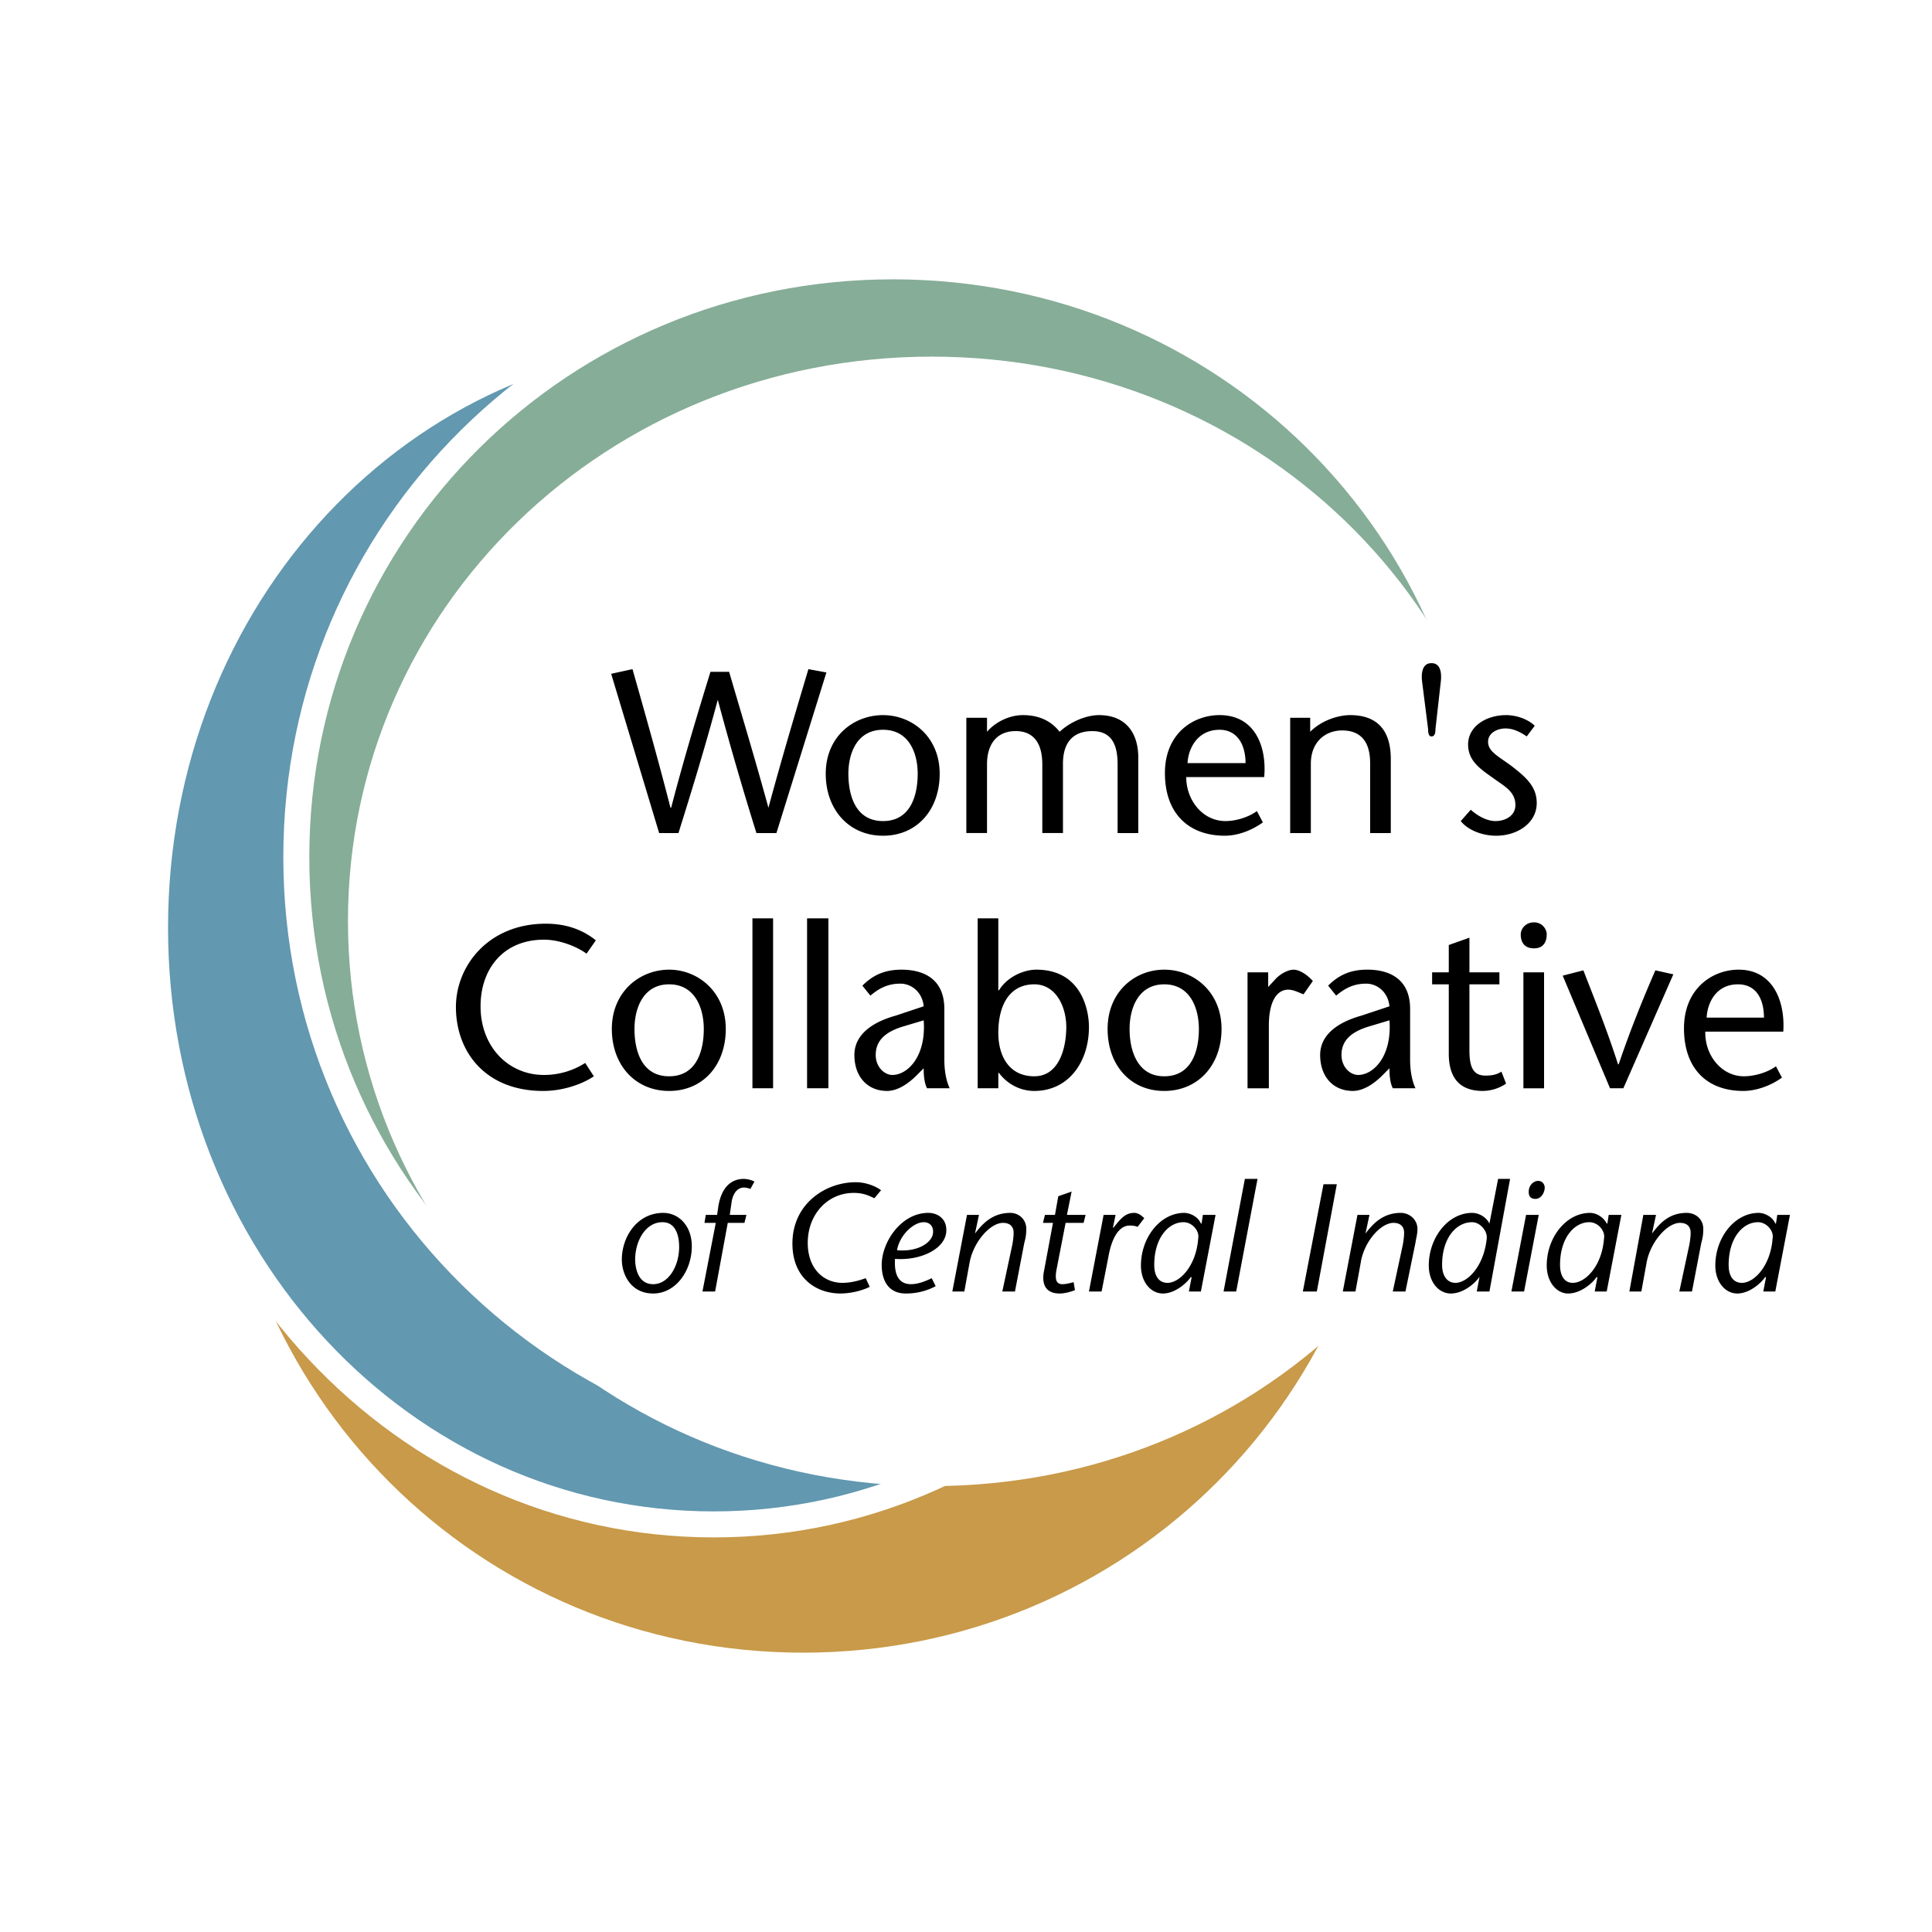
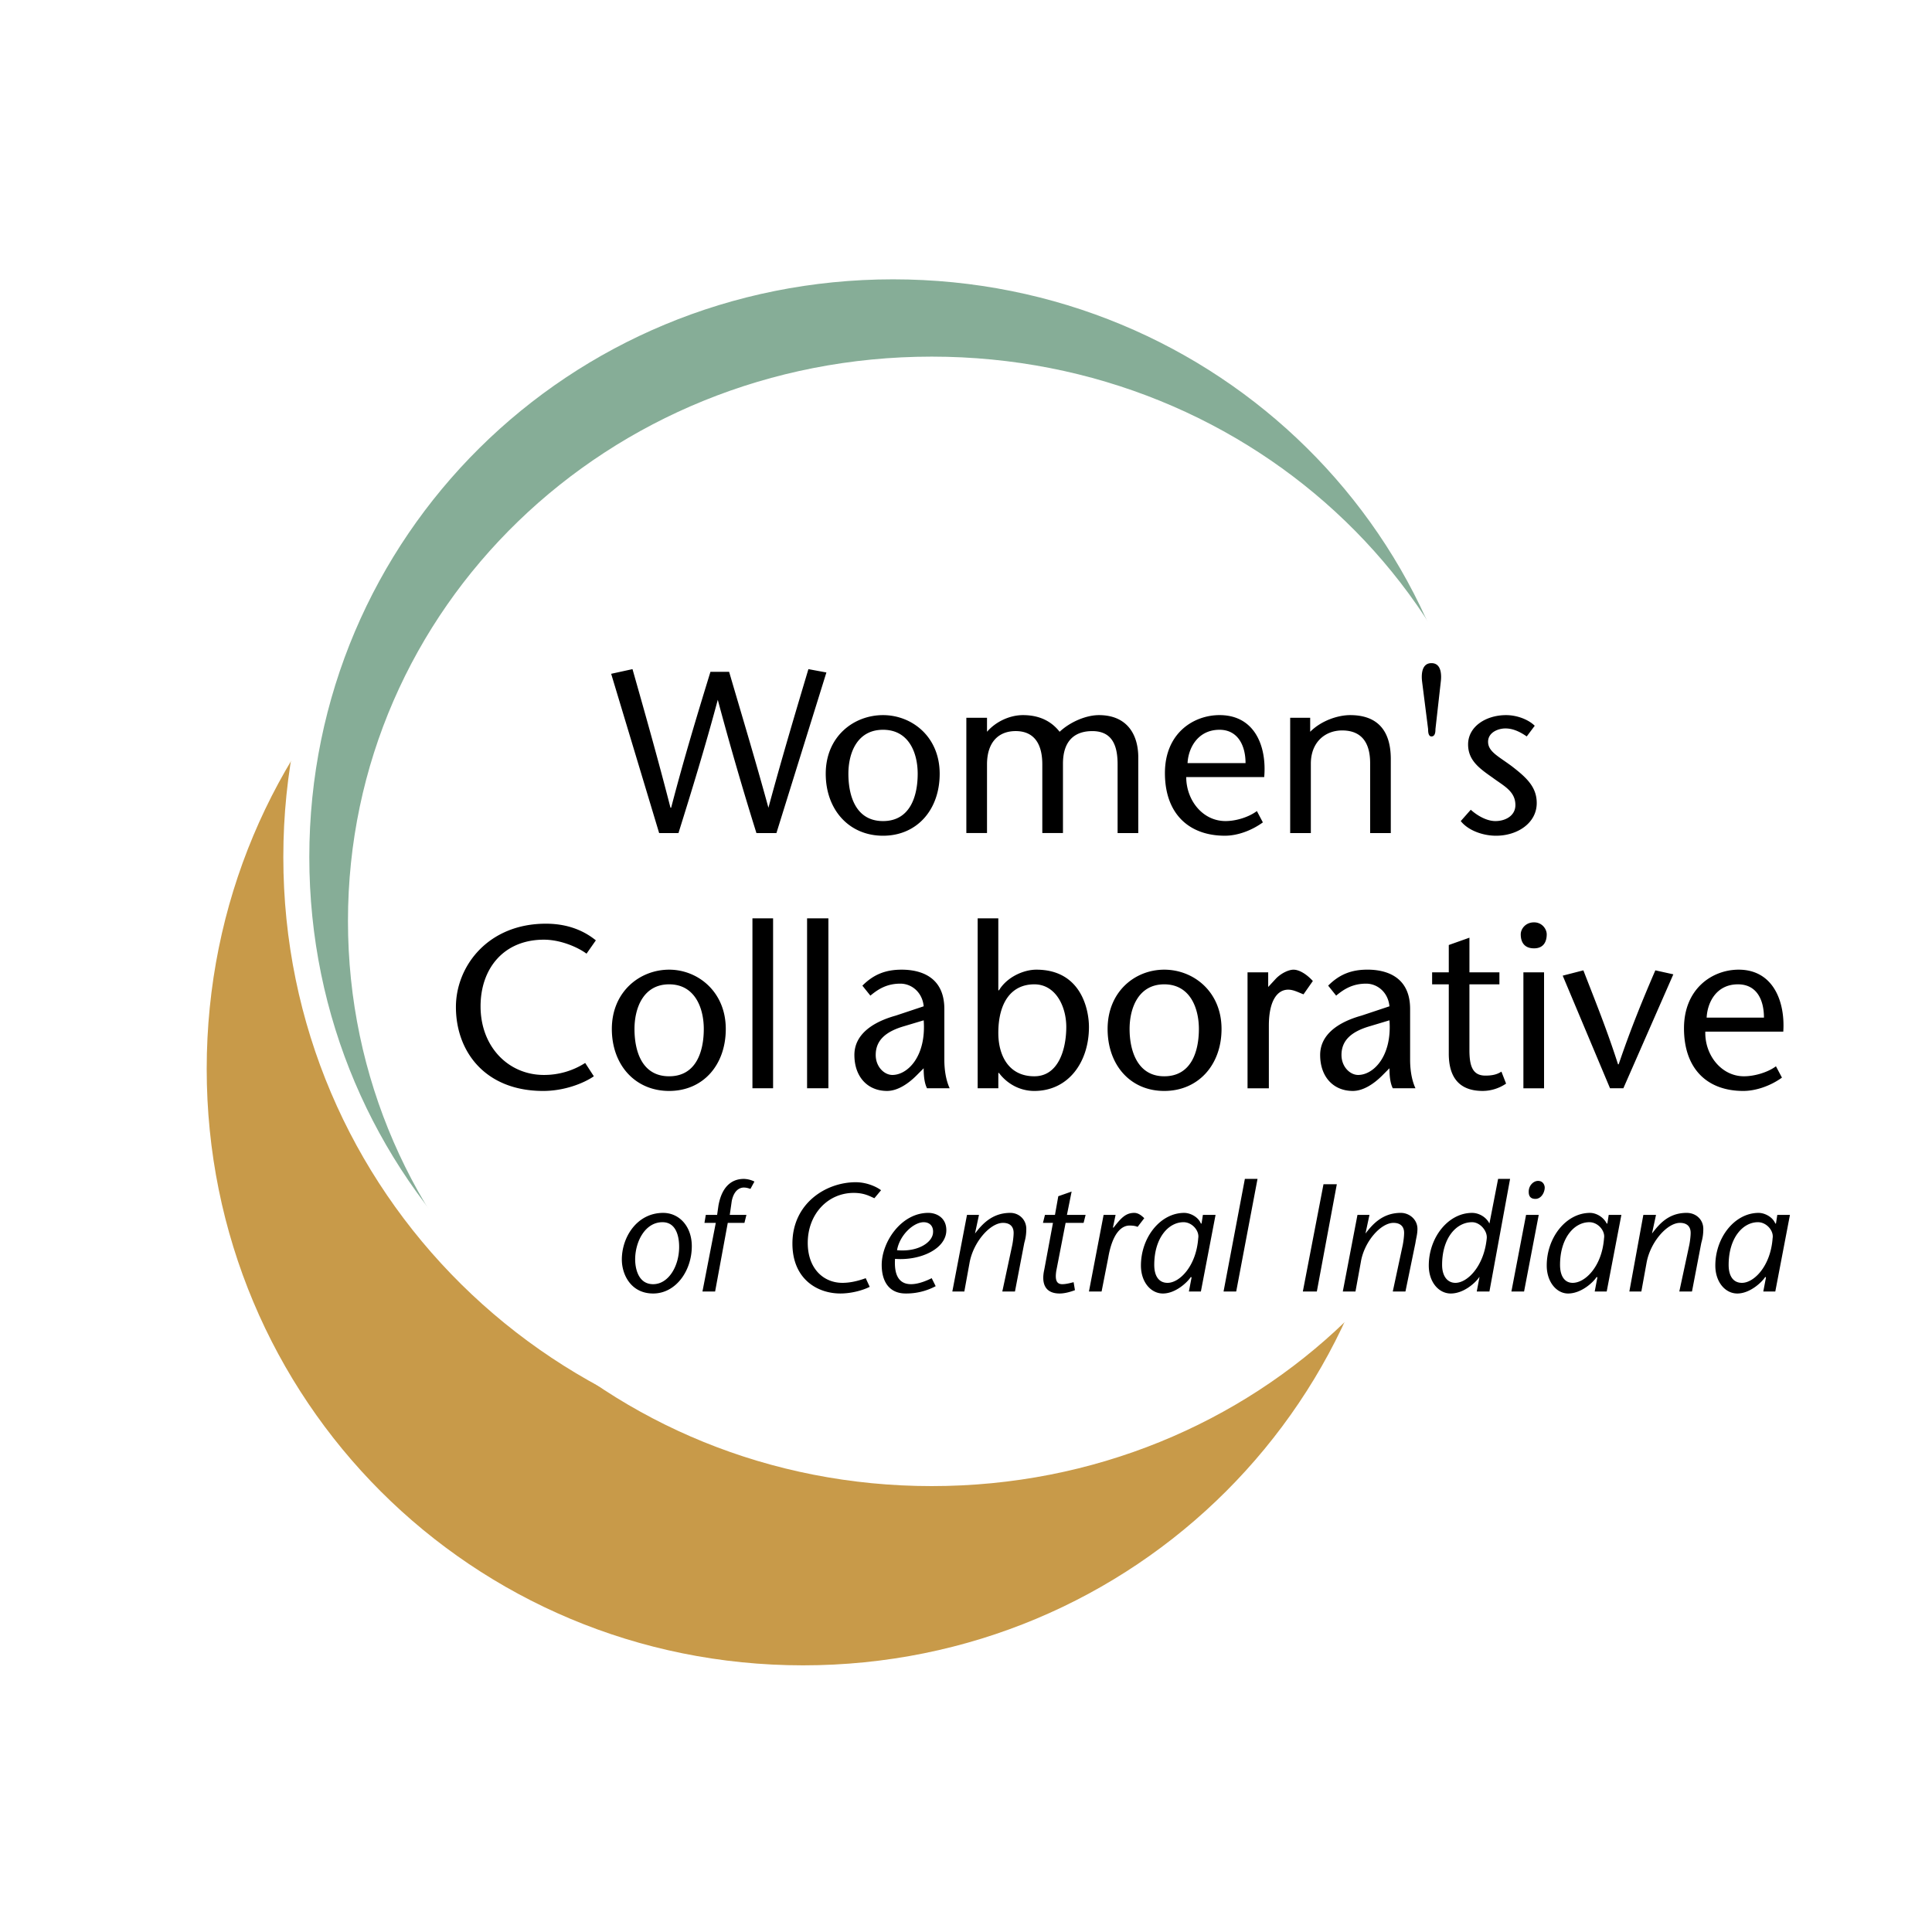
<svg xmlns="http://www.w3.org/2000/svg" width="2500" height="2500" viewBox="0 0 192.756 192.756">
  <g fill-rule="evenodd" clip-rule="evenodd">
-     <path fill="#fff" d="M0 0h192.756v192.756H0V0z" />
    <path d="M80.124 47.082c33.107 0 59.568 26.46 59.568 59.569 0 33.041-26.461 59.5-59.568 59.5-33.042 0-59.501-26.459-59.501-59.5-.001-33.109 26.459-59.569 59.501-59.569z" fill="#c89a49" />
-     <path d="M80.124 45.819c33.839 0 60.83 27.058 60.83 60.832 0 33.771-26.99 60.764-60.83 60.764-33.773 0-60.831-26.992-60.831-60.764-.001-33.775 27.058-60.832 60.831-60.832zm0 2.593c-32.377 0-58.238 25.861-58.238 58.239 0 32.309 25.861 58.236 58.238 58.236 32.376 0 58.304-25.928 58.304-58.236 0-32.378-25.928-58.239-58.304-58.239z" fill="#fff" />
-     <path d="M71.214 32.987c30.915 0 55.711 26.46 55.711 59.568 0 33.042-24.797 59.501-55.711 59.501-30.98 0-55.711-26.459-55.711-59.501 0-33.108 24.731-59.568 55.711-59.568z" fill="#6298b0" />
-     <path d="M71.214 31.724c31.645 0 56.975 27.059 56.975 60.831 0 33.773-25.33 60.832-56.975 60.832-31.711 0-57.041-27.059-57.041-60.832 0-33.772 25.33-60.831 57.041-60.831zm0 2.593c-30.249 0-54.448 25.861-54.448 58.238 0 32.376 24.199 58.238 54.448 58.238 30.182 0 54.383-25.861 54.383-58.238.001-32.377-24.201-58.238-54.383-58.238z" fill="#fff" />
    <path d="M89.098 26.605c33.109 0 59.568 26.194 59.568 58.903 0 32.708-26.459 58.904-59.568 58.904-33.041 0-59.501-26.195-59.501-58.904s26.46-58.903 59.501-58.903z" fill="#86ad97" />
    <path d="M89.098 25.342c33.839 0 60.832 26.726 60.832 60.166 0 33.441-26.992 60.166-60.832 60.166-33.772 0-60.831-26.725-60.831-60.166.001-33.44 27.059-60.166 60.831-60.166zm0 2.527c-32.376 0-58.238 25.662-58.238 57.64s25.861 57.574 58.238 57.574 58.304-25.596 58.304-57.574-25.927-57.64-58.304-57.64z" fill="#fff" />
    <path d="M92.955 36.843c31.645 0 56.975 24.465 56.975 55.047s-25.33 55.047-56.975 55.047c-31.646 0-56.975-24.465-56.975-55.047s25.329-55.047 56.975-55.047z" fill="#fff" />
    <path d="M92.955 35.581c32.375 0 58.305 25.063 58.305 56.31 0 31.312-25.93 56.377-58.305 56.377-32.377 0-58.238-25.064-58.238-56.377-.001-31.247 25.861-56.31 58.238-56.31zm0 2.525c-30.914 0-55.712 23.934-55.712 53.784 0 29.916 24.798 53.783 55.712 53.783 30.981 0 55.711-23.867 55.711-53.783 0-29.85-24.73-53.784-55.711-53.784z" fill="#fff" />
    <path d="M72.744 67.026c1.264 4.322 2.593 8.709 3.922 13.562 1.33-4.92 2.66-9.374 3.989-13.828l1.795.333-4.986 16.022h-1.995a332.68 332.68 0 0 1-3.856-13.296c-1.263 4.72-2.592 9.041-3.922 13.296h-1.928l-4.787-15.889 2.128-.466c1.263 4.454 2.526 8.908 3.79 13.828h.066c1.263-4.853 2.593-9.241 3.922-13.562h1.862zM82.384 77.198c0-3.723 2.792-5.85 5.717-5.85 2.859 0 5.651 2.127 5.651 5.85 0 3.59-2.26 6.183-5.651 6.183s-5.717-2.593-5.717-6.183zm2.26 0c0 2.194.731 4.721 3.457 4.721s3.457-2.527 3.457-4.721c0-2.061-.864-4.388-3.457-4.388s-3.457 2.327-3.457 4.388zM98.473 73.009c.93-1.063 2.326-1.662 3.59-1.662 1.795 0 2.926.731 3.656 1.662 1.064-.997 2.66-1.662 3.922-1.662 2.594 0 3.857 1.662 3.924 4.055v7.712h-2.062v-6.848c0-1.662-.398-3.324-2.525-3.324-1.729 0-2.926.931-2.926 3.257v6.914h-2.061v-6.848c0-2.194-.93-3.324-2.658-3.324-1.73 0-2.859 1.13-2.859 3.324v6.848h-2.062V71.614h2.062v1.395h-.001zM118.35 77.53c0 2.261 1.596 4.388 3.924 4.388 1.062 0 2.326-.399 3.125-.998l.598 1.13c-1.197.864-2.594 1.33-3.789 1.33-3.592 0-5.984-2.194-5.984-6.25 0-3.989 2.859-5.784 5.451-5.784 3.523 0 4.721 3.125 4.455 6.183h-7.78v.001zm5.918-1.396c0-1.795-.799-3.324-2.594-3.324-2.193 0-3.123 1.861-3.191 3.324h5.785zM130.717 73.009c1.129-1.13 2.791-1.662 3.988-1.662 2.658 0 4.055 1.462 4.055 4.388v7.379h-2.061v-6.98c0-2.127-.93-3.258-2.793-3.258-1.66 0-3.123 1.13-3.123 3.324v6.914h-2.062v-11.5h1.996v1.395zM143.215 72.744c0 .2 0 .731-.398.731-.334 0-.334-.532-.334-.731l-.598-4.72c-.066-.532-.133-1.862.932-1.862 1.062 0 .996 1.33.93 1.862l-.532 4.72zM152.322 73.475c-.863-.599-1.529-.798-2.127-.798-.73 0-1.729.399-1.729 1.33 0 .997 1.062 1.462 2.393 2.46 1.463 1.13 2.461 2.061 2.461 3.656 0 1.995-1.928 3.258-4.057 3.258-1.328 0-2.791-.532-3.523-1.462l.998-1.13c.664.598 1.596 1.13 2.459 1.13.998 0 1.994-.532 1.994-1.596 0-1.396-1.195-1.928-2.26-2.726-1.33-.931-2.459-1.729-2.459-3.324 0-1.795 1.795-2.925 3.789-2.925 1.131 0 2.26.465 2.859 1.063l-.798 1.064zM58.517 95.148c-.798-.598-2.526-1.396-4.255-1.396-3.989 0-6.316 2.859-6.316 6.648 0 4.055 2.792 6.848 6.316 6.848a7.58 7.58 0 0 0 4.122-1.197l.864 1.33c-1.063.73-2.991 1.463-5.052 1.463-5.784 0-8.709-3.922-8.709-8.377 0-4.056 3.191-8.31 8.975-8.31 2.327 0 3.922.797 4.986 1.662l-.931 1.329zM61.043 102.66c0-3.723 2.792-5.916 5.717-5.916 2.858 0 5.651 2.193 5.651 5.916 0 3.59-2.261 6.184-5.651 6.184s-5.717-2.594-5.717-6.184zm2.26 0c0 2.193.731 4.721 3.457 4.721s3.457-2.527 3.457-4.721c0-2.061-.864-4.453-3.457-4.453s-3.457 2.393-3.457 4.453zM75.071 91.625h2.06v16.953h-2.06V91.625zM80.522 91.625h2.127v16.953h-2.127V91.625zM91.425 107.314c-.798.797-1.862 1.529-2.925 1.529-1.928 0-3.257-1.396-3.257-3.59 0-1.994 1.729-3.258 4.122-3.924l2.792-.93c-.133-1.396-1.196-2.26-2.327-2.26-1.33 0-2.194.531-2.992 1.195l-.798-.994c1.13-1.131 2.327-1.596 3.922-1.596 1.729 0 4.255.598 4.255 3.922v5.053c0 .932.133 1.994.532 2.859h-2.261c-.266-.533-.333-1.264-.333-1.996l-.73.732zm-1.263-4.919c-1.794.531-2.792 1.396-2.792 2.859 0 1.195.864 1.994 1.662 1.994 1.529 0 3.391-1.861 3.125-5.451l-1.995.598zM97.541 91.625h2.061v7.18h.066c.799-1.33 2.461-2.061 3.725-2.061 4.52 0 5.252 4.055 5.252 5.717 0 3.523-2.061 6.383-5.451 6.383-1.463 0-2.727-.732-3.525-1.795h-.066v1.529h-2.061V91.625h-.001zm8.842 10.836c0-2.061-1.062-4.254-3.189-4.254-2.328 0-3.592 1.861-3.592 4.852 0 2.195.998 4.322 3.592 4.322 2.458 0 3.189-2.793 3.189-4.92zM110.506 102.66c0-3.723 2.725-5.916 5.65-5.916s5.717 2.193 5.717 5.916c0 3.59-2.326 6.184-5.717 6.184s-5.65-2.594-5.65-6.184zm2.193 0c0 2.193.799 4.721 3.457 4.721 2.727 0 3.457-2.527 3.457-4.721 0-2.061-.863-4.453-3.457-4.453-2.592 0-3.457 2.393-3.457 4.453zM126.527 98.473l.799-.865c.531-.531 1.262-.863 1.729-.863.531 0 1.262.398 1.928 1.129l-.932 1.33c-.531-.199-.996-.465-1.529-.465-1.062 0-1.928 1.064-1.928 3.59v6.25h-2.127V97.01h2.061v1.463h-.001zM137.896 107.314c-.799.797-1.861 1.529-2.926 1.529-1.928 0-3.258-1.396-3.258-3.59 0-1.994 1.729-3.258 4.121-3.924l2.793-.93c-.133-1.396-1.197-2.26-2.326-2.26-1.33 0-2.195.531-2.992 1.195l-.797-.996c1.129-1.131 2.326-1.596 3.922-1.596 1.729 0 4.254.598 4.254 3.922v5.053c0 .932.133 1.994.533 2.859h-2.262c-.266-.533-.332-1.264-.332-1.996l-.73.734zm-1.263-4.919c-1.795.531-2.793 1.396-2.793 2.859 0 1.195.865 1.994 1.662 1.994 1.529 0 3.391-1.861 3.125-5.451l-1.994.598zM146.605 97.01h2.992v1.197h-2.992v6.58c0 1.596.332 2.527 1.596 2.527.73 0 1.195-.133 1.596-.398l.465 1.195a4.174 4.174 0 0 1-2.326.732c-2.328 0-3.391-1.33-3.391-3.723v-6.914h-1.662V97.01h1.662v-2.726l2.061-.731v3.457h-.001zM151.725 93.22c0-.532.465-1.197 1.328-1.197.799 0 1.264.665 1.264 1.197 0 .665-.266 1.396-1.264 1.396-1.063 0-1.328-.731-1.328-1.396zm.265 3.79h2.061v11.568h-2.061V97.01zM160.633 108.578l-4.721-11.236 2.061-.531c1.131 2.924 2.328 5.85 3.457 9.373h.066c1.197-3.523 2.395-6.449 3.658-9.373l1.795.398-4.986 11.369h-1.33zM170.139 102.926c-.066 2.328 1.596 4.455 3.857 4.455 1.062 0 2.393-.398 3.191-.998l.598 1.131c-1.197.865-2.66 1.33-3.855 1.33-3.59 0-5.918-2.193-5.918-6.25 0-3.988 2.859-5.85 5.451-5.85 3.457 0 4.654 3.191 4.455 6.182h-7.779zm5.851-1.395c0-1.797-.732-3.324-2.594-3.324-2.193 0-3.057 1.861-3.123 3.324h5.717zM69.021 124.334c0 2.459-1.596 4.719-3.856 4.719-2.193 0-3.124-1.859-3.124-3.389 0-2.262 1.529-4.654 4.122-4.654 1.595 0 2.858 1.33 2.858 3.324zm-5.651 1.33c0 .664.2 2.459 1.795 2.459 1.529 0 2.593-1.795 2.593-3.723 0-.531-.067-2.461-1.663-2.461-1.728 0-2.725 1.93-2.725 3.725zM70.084 128.854l1.33-6.848h-1.13l.133-.797h1.13l.133-.932c.398-2.193 1.596-2.658 2.526-2.658a2.5 2.5 0 0 1 1.063.266l-.398.732c-.2-.068-.399-.135-.665-.135-.199 0-.931.066-1.197 1.33l-.2 1.396h1.662l-.199.797H72.61l-1.263 6.848h-1.263v.001zM87.237 119.547c-.465-.199-.997-.531-2.061-.531-2.593 0-4.587 2.127-4.587 4.986 0 2.592 1.596 3.988 3.457 3.988.798 0 1.596-.199 2.327-.465l.399.863c-.798.398-1.928.664-2.925.664-2.327 0-4.787-1.461-4.787-4.984 0-3.99 3.324-6.117 6.316-6.117 1.196 0 2.193.531 2.526.799l-.665.797zM93.353 128.322a6.217 6.217 0 0 1-2.992.73c-1.595 0-2.393-1.129-2.393-2.857 0-2.26 1.928-5.186 4.653-5.186.798 0 1.795.465 1.795 1.729 0 1.861-2.593 3.059-5.119 2.859-.066 1.062.067 2.525 1.596 2.525.798 0 1.662-.398 2.062-.598l.398.798zm-.266-5.318c.066-.664-.333-1.064-.931-1.064-.997 0-2.393 1.264-2.659 2.793 2.128.199 3.524-.797 3.59-1.729zM97.275 123.07c.666-.863 1.662-2.061 3.523-2.061.865 0 1.596.664 1.596 1.596 0 .531-.066.93-.199 1.396l-.932 4.852h-1.262l.996-4.652c.066-.332.133-.865.133-1.197 0-.598-.332-.998-1.062-.998-1.264 0-2.926 1.863-3.325 3.924l-.532 2.924h-1.197l1.463-7.645h1.196l-.398 1.861zM107.248 128.721c-.531.199-1.064.332-1.529.332-1.396 0-1.861-.93-1.529-2.393l.865-4.654h-.998l.199-.797h.998l.332-1.861 1.33-.465-.467 2.326h1.863l-.201.797h-1.795l-.93 4.787c-.133.865 0 1.33.598 1.33.398 0 .865-.133 1.131-.199l.133.797zM111.037 122.473h.066c.732-.932 1.197-1.463 2.061-1.463.4 0 .732.266.998.531l-.664.865c-.135-.066-.4-.133-.799-.133-.863 0-1.729.863-2.127 3.191l-.666 3.389h-1.262l1.463-7.645h1.195l-.265 1.265zM119.812 128.854h-1.197l.268-1.395-.066-.066c-.334.531-1.529 1.66-2.793 1.66-1.197 0-2.193-1.129-2.193-2.791 0-2.793 1.928-5.252 4.32-5.252.6 0 1.396.398 1.662 1.062h.066l.133-.863h1.264l-1.464 7.645zm-1.728-6.915c-1.529 0-2.924 1.596-2.924 4.256 0 1.131.465 1.795 1.328 1.795 1.197 0 2.859-1.662 3.059-4.455.133-.73-.598-1.596-1.463-1.596zM122.074 128.854l2.127-11.235h1.262l-2.127 11.235h-1.262zM129.984 128.854l2.061-10.704h1.33l-1.994 10.704h-1.397zM136.234 123.07c.664-.863 1.662-2.061 3.523-2.061.863 0 1.662.664 1.662 1.596 0 .531-.133.93-.199 1.396l-.998 4.852h-1.264l.998-4.652c.066-.332.133-.865.133-1.197 0-.598-.332-.998-1.064-.998-1.262 0-2.924 1.863-3.256 3.924l-.533 2.924h-1.264l1.463-7.645h1.197l-.398 1.861zM148.6 128.854h-1.264l.266-1.395v-.066c-.332.531-1.529 1.66-2.857 1.66-1.197 0-2.195-1.129-2.195-2.791 0-2.793 1.93-5.252 4.322-5.252.664 0 1.396.398 1.729 1.062l.865-4.453h1.195l-2.061 11.235zm-1.729-6.915c-1.596 0-2.992 1.596-2.992 4.256 0 1.131.533 1.795 1.33 1.795 1.197 0 2.859-1.662 3.125-4.455.066-.73-.666-1.596-1.463-1.596zM153.52 121.209l-1.463 7.645h-1.264l1.463-7.645h1.264zm-.999-2.326c0-.6.467-1.064.932-1.064.531 0 .664.465.664.664 0 .467-.332 1.131-.93 1.131-.666-.001-.666-.532-.666-.731zM160.301 128.854h-1.197l.266-1.395-.066-.066c-.332.531-1.529 1.66-2.857 1.66-1.131 0-2.129-1.129-2.129-2.791 0-2.793 1.928-5.252 4.322-5.252.598 0 1.33.398 1.662 1.062h.066l.133-.863h1.264l-1.464 7.645zm-1.729-6.915c-1.529 0-2.926 1.596-2.926 4.256 0 1.131.465 1.795 1.264 1.795 1.262 0 2.926-1.662 3.125-4.455.133-.73-.599-1.596-1.463-1.596zM164.82 123.07c.666-.863 1.596-2.061 3.457-2.061.932 0 1.662.664 1.662 1.596 0 .531-.066.93-.199 1.396l-.93 4.852h-1.264l.998-4.652c.066-.332.133-.865.133-1.197 0-.598-.334-.998-1.064-.998-1.264 0-2.926 1.863-3.324 3.924l-.531 2.924h-1.197l1.396-7.645h1.264l-.401 1.861zM177.121 128.854h-1.197l.266-1.395-.066-.066c-.332.531-1.529 1.66-2.793 1.66-1.195 0-2.193-1.129-2.193-2.791 0-2.793 1.928-5.252 4.322-5.252.598 0 1.395.398 1.662 1.062h.066l.133-.863h1.262l-1.462 7.645zm-1.73-6.915c-1.527 0-2.924 1.596-2.924 4.256 0 1.131.465 1.795 1.33 1.795 1.195 0 2.857-1.662 3.057-4.455.132-.73-.598-1.596-1.463-1.596z" />
  </g>
</svg>